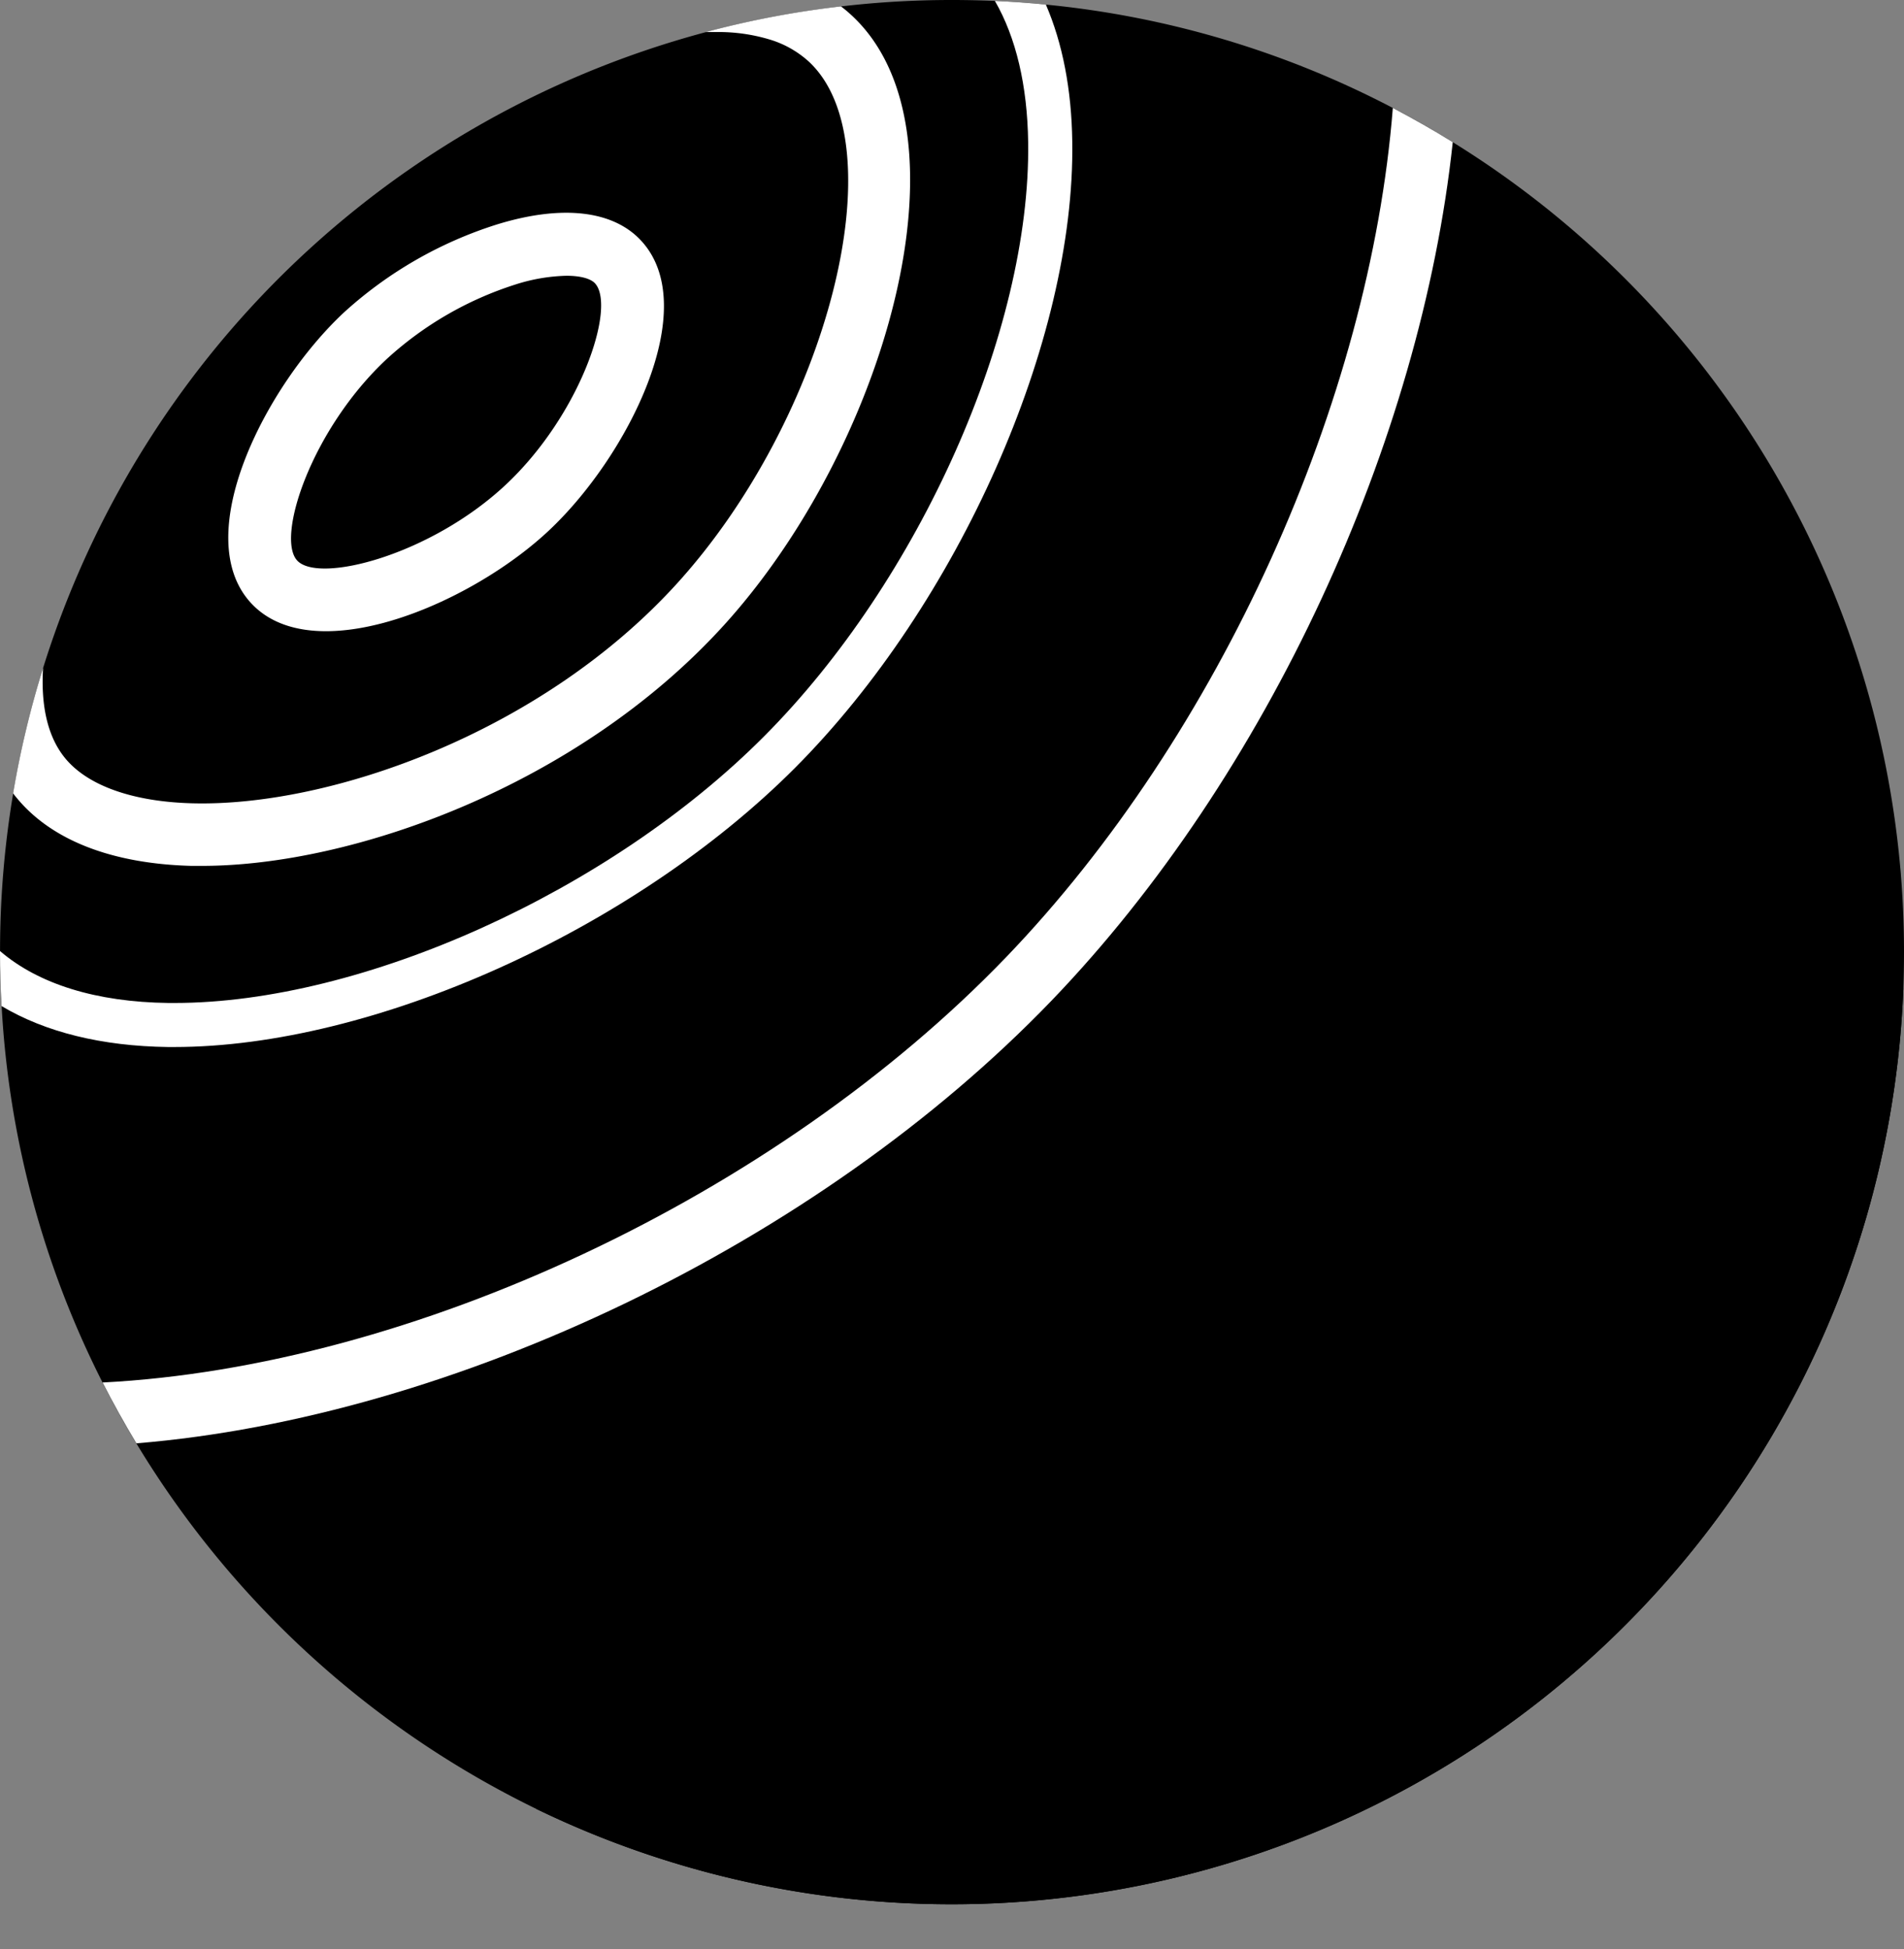
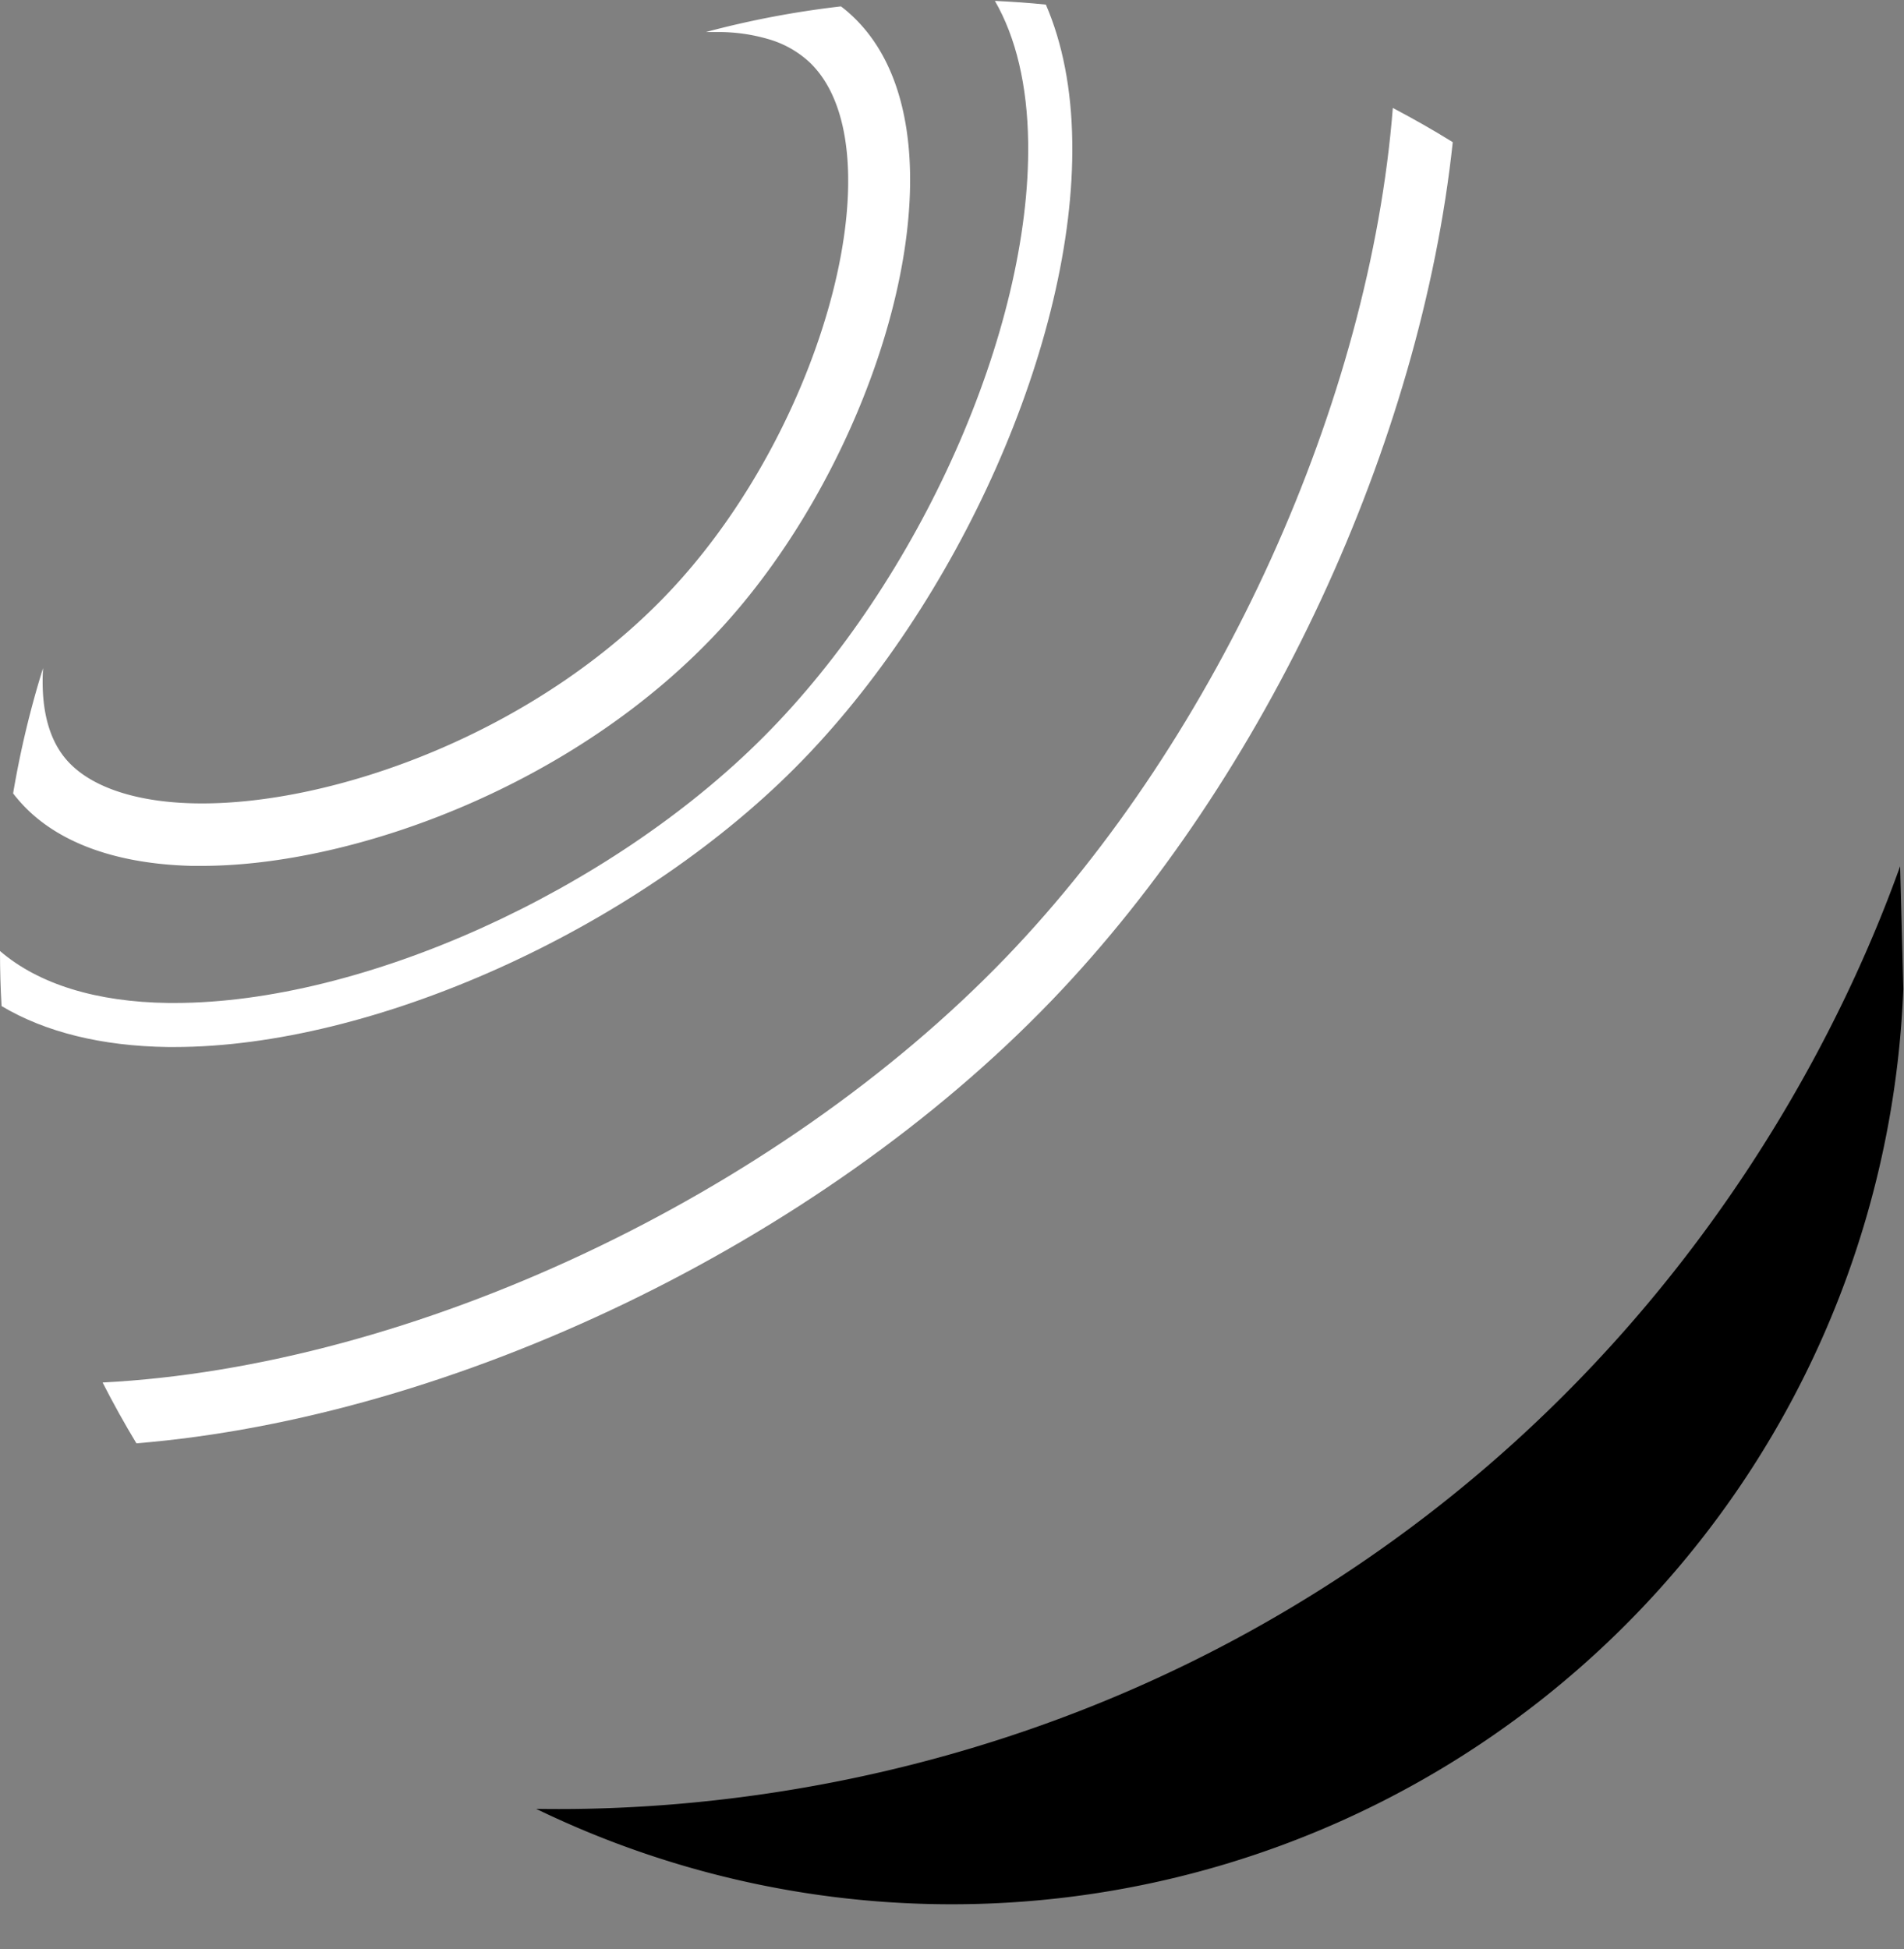
<svg xmlns="http://www.w3.org/2000/svg" data-name="Layer 1" fill="#000000" height="368.5" preserveAspectRatio="xMidYMid meet" version="1" viewBox="20.0 20.0 360.0 368.5" width="360" zoomAndPan="magnify">
  <rect x="20.0" y="20.0" width="360.0" height="368.5" fill="#808080" stroke="none" />
  <g id="change1_1">
-     <path d="M380,200q0,3.5-.13,7v0A180.07,180.07,0,0,1,121.38,362h0a180.78,180.78,0,0,1-75.58-69.07q-3.4-5.62-6.39-11.5a178.73,178.73,0,0,1-19.1-71.17c-.2-3.38-.3-6.8-.3-10.22v-.19A179.78,179.78,0,0,1,153.52,26.06a176.65,176.65,0,0,1,25.54-4.85A178.82,178.82,0,0,1,200,20c2.71,0,5.42.06,8.11.17,3.24.15,6.45.37,9.64.7a178.78,178.78,0,0,1,65.6,19.54c3.85,2,7.64,4.18,11.33,6.47a180,180,0,0,1,84.59,136.89v0Q380,191.8,380,200Z" fill="#000000" />
-   </g>
+     </g>
  <g id="change2_1">
    <path d="M283.35,40.41C279,95.69,250.68,158.91,210.21,201,166.58,246.32,97.8,278.4,39.4,281.39q3,5.88,6.39,11.5c59.94-4.91,128.86-37.8,173-83.67,40.88-42.49,69.86-105.77,75.89-162.34C291,44.59,287.2,42.44,283.35,40.41Z" fill="#ffffff" />
  </g>
  <g id="change3_1">
    <path d="M379.87,207v0A180.07,180.07,0,0,1,121.38,362c24.06.39,88.09-1.78,152.59-44.23,70.6-46.48,97.4-112,105.3-134v0Z" fill="#000000" />
  </g>
  <g id="change3_2">
-     <ellipse cx="97.26" cy="94.94" fill="#000000" rx="52.64" ry="22.12" transform="rotate(-48.2 97.267 94.94)" />
-   </g>
+     </g>
  <g id="change2_2">
-     <path d="M141.17,65.45c-5.31-5.7-15-6.79-27.25-3A77.6,77.6,0,0,0,85.05,79.06c-15,14-29.32,42.36-17.55,55,3.46,3.72,8.45,5.28,14.13,5.28,13.67,0,31.39-9,42-18.89C138.64,106.47,153,78.09,141.17,65.45Zm-25.66,46.31C101.29,125,80.32,130.37,76.21,126s2.73-24.95,17-38.2a65.36,65.36,0,0,1,24.22-14,34,34,0,0,1,9.67-1.66c2.75,0,4.61.57,5.4,1.43C136.56,78,129.74,98.5,115.51,111.76Z" fill="#ffffff" />
-   </g>
+     </g>
  <g id="change2_3">
    <path d="M181,22.88c-.64-.59-1.29-1.15-2-1.67a176.65,176.65,0,0,0-25.54,4.85c.63,0,1.25,0,1.86,0a33.5,33.5,0,0,1,10,1.35,19.21,19.21,0,0,1,7.6,4.23c16.88,15.67,3.65,67.52-25.26,99.06-25.6,27.93-65.3,41.84-91.23,41.18-11.25-.28-19.8-3.31-24.08-8.49-3.38-4.09-4.63-10-4.21-17.08A180.06,180.06,0,0,0,22.48,170c.22.3.46.6.7.88,6.59,8,18,12.43,33,12.83.67,0,1.35,0,2,0,28.66,0,70.95-15.23,98.29-45.06C177.36,115.9,192.08,81,192.08,54,192.08,41.12,188.71,30,181,22.88Z" fill="#ffffff" />
  </g>
  <g id="change2_4">
    <path d="M217.75,20.87c-3.19-.33-6.4-.55-9.64-.7,4,6.92,6.14,16,6.29,26.74.5,35.57-20.52,82.84-50,112.38C135.18,188.6,88.52,209.63,53,209.63H51.85c-13.64-.17-24.56-3.56-31.85-9.82V200c0,3.42.1,6.84.3,10.22,8.27,4.93,18.94,7.57,31.45,7.74h1.19c37.57,0,86.71-22.05,117.37-52.77,30.9-31,53-80.78,52.43-118.4C222.61,36.91,220.9,28.17,217.75,20.87Z" fill="#ffffff" />
  </g>
</svg>